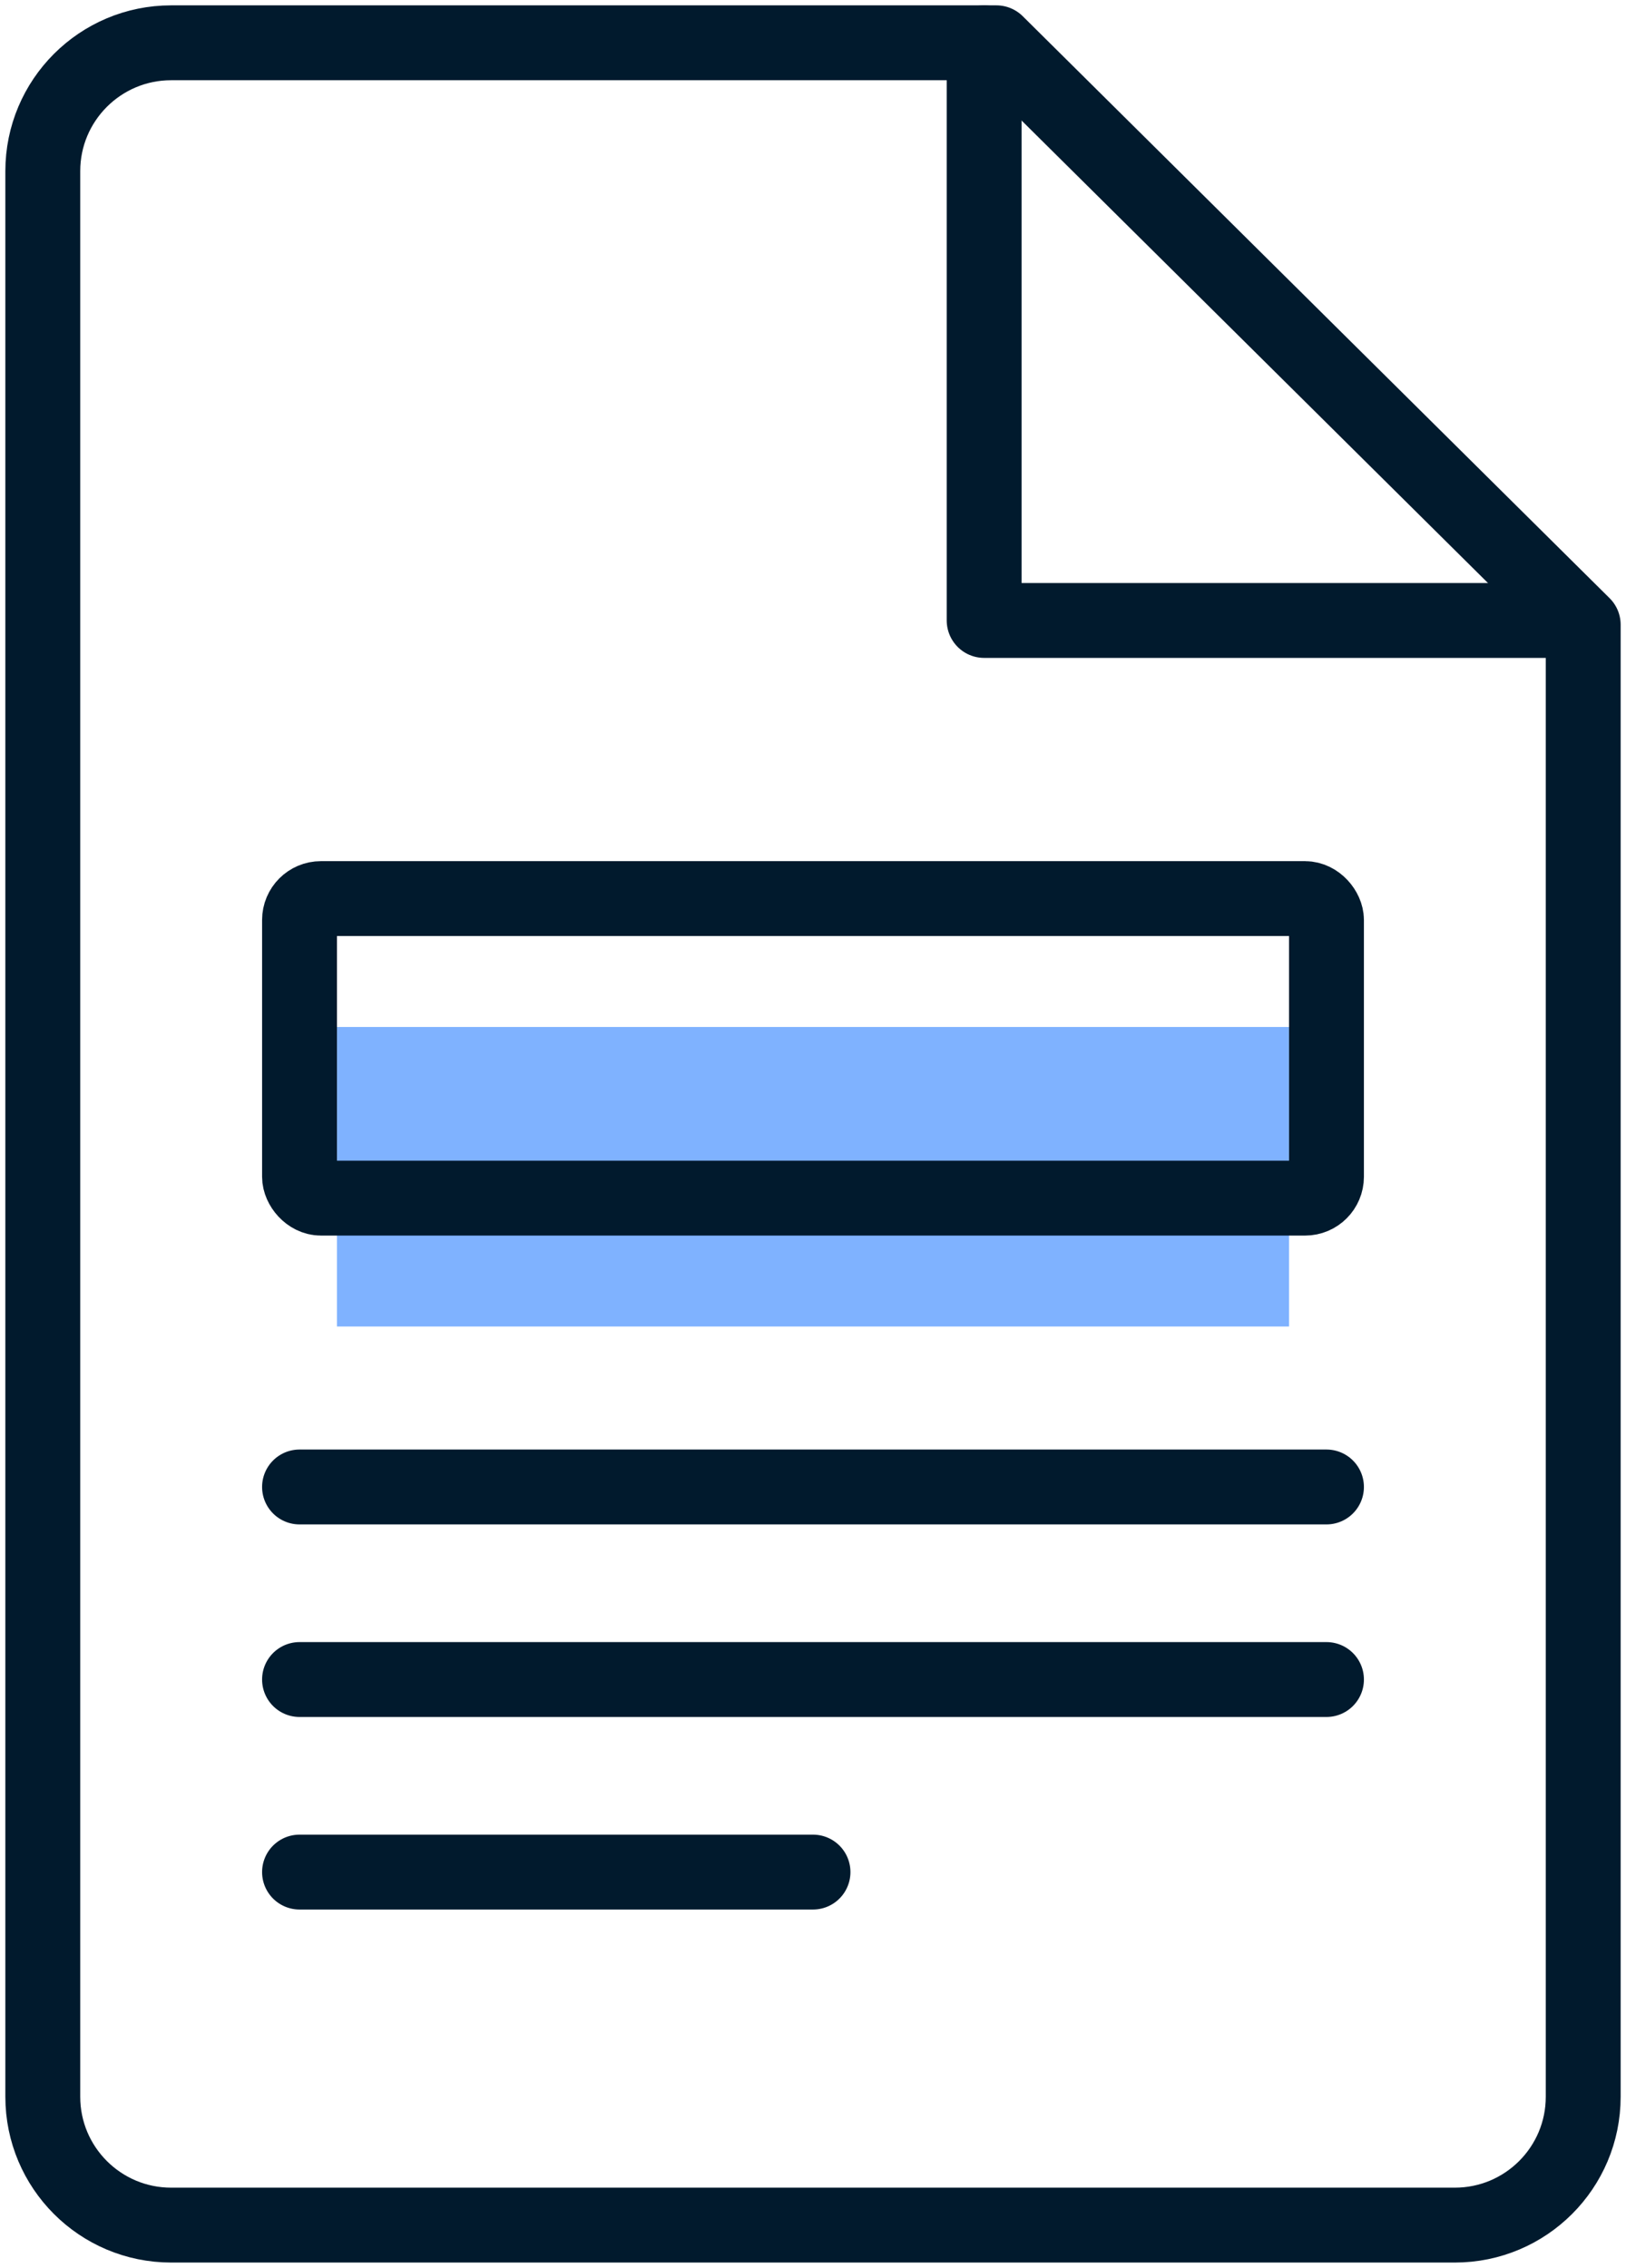
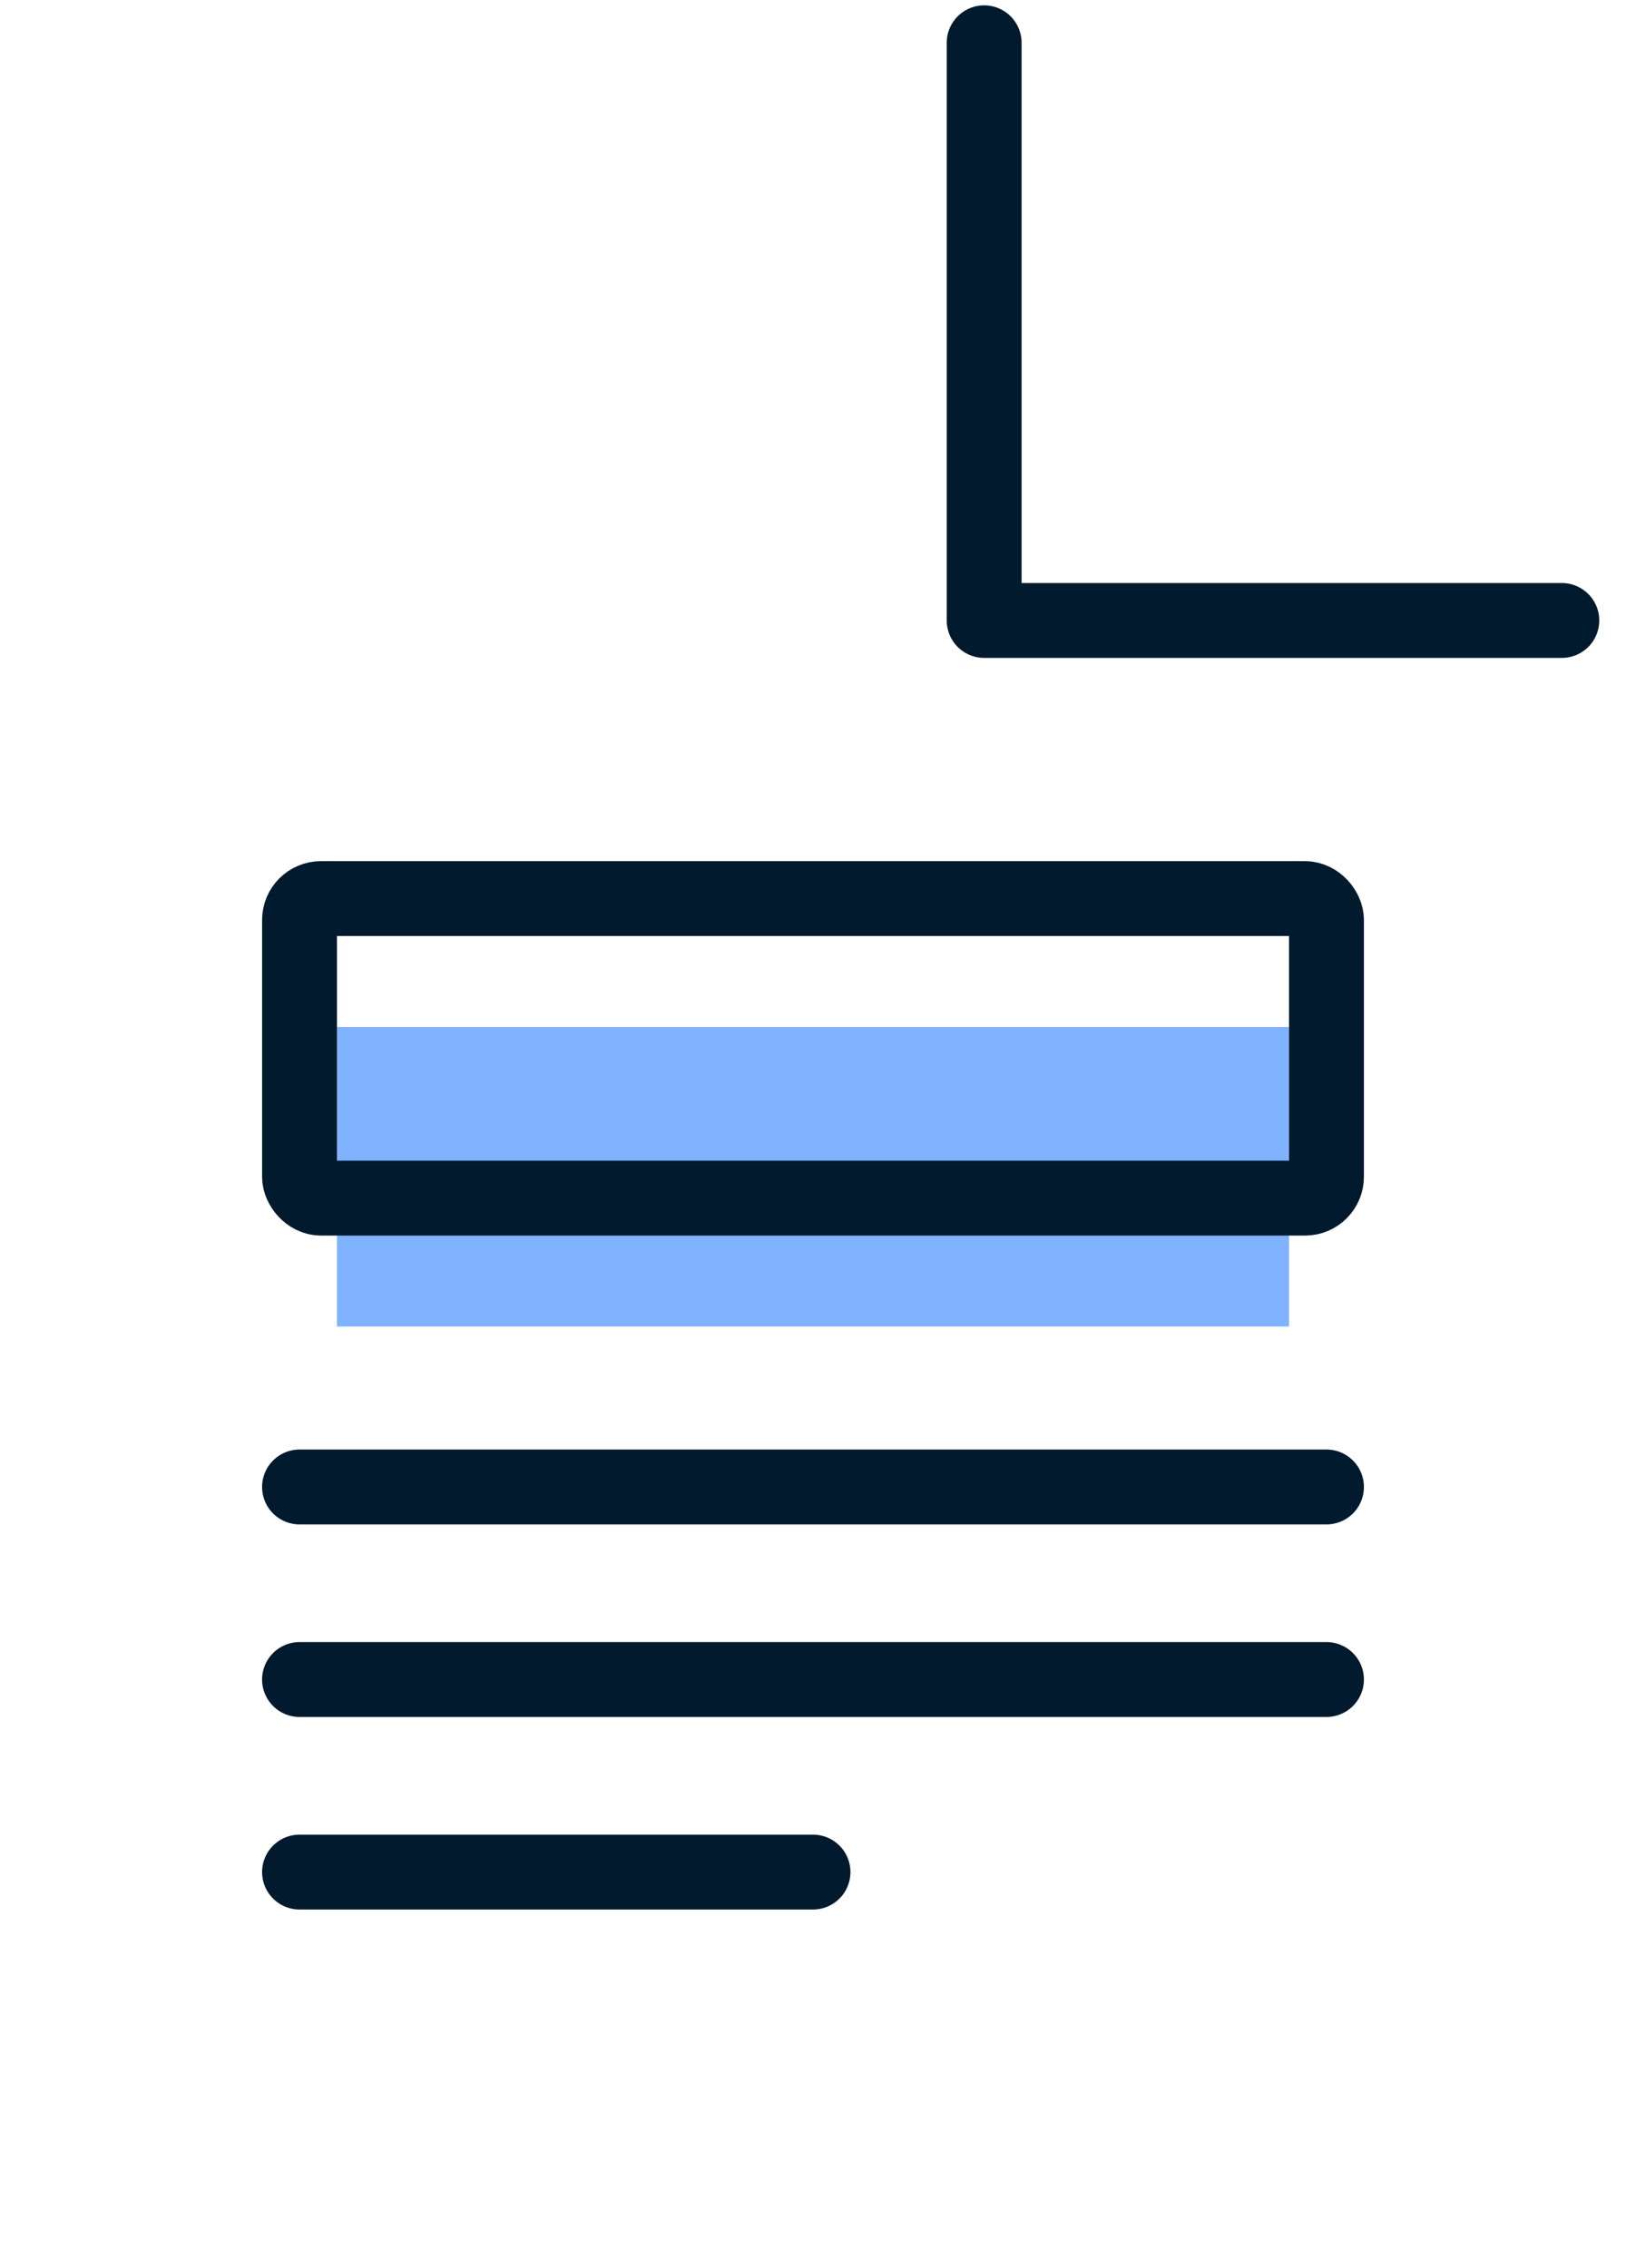
<svg xmlns="http://www.w3.org/2000/svg" width="76" height="106" viewBox="0 0 76 106">
  <g fill="none" fill-rule="evenodd">
    <g>
      <g transform="translate(-1362 -1346) translate(1364 1348)">
-         <path stroke="#011a2d" stroke-linecap="round" stroke-linejoin="round" stroke-width="3.5" d="M0 6v90c0 3.314 2.686 6 6 6h60c3.314 0 6-2.686 6-6V27.2h0L44.571 0H6C2.686 0 0 2.686 0 6z" />
        <path stroke="#011a2d" stroke-linecap="round" stroke-linejoin="round" stroke-width="3.5" d="M44 0L44 27 71 27M60 67.5L12 67.5M60 76.5L12 76.5M36 85.5L12 85.5" />
        <path fill="#7FB2FF" d="M13.75 46H58.25V60H13.75z" />
        <rect width="48" height="14" x="12" y="40" stroke="#011a2d" stroke-width="3.5" rx="1" />
      </g>
    </g>
  </g>
</svg>